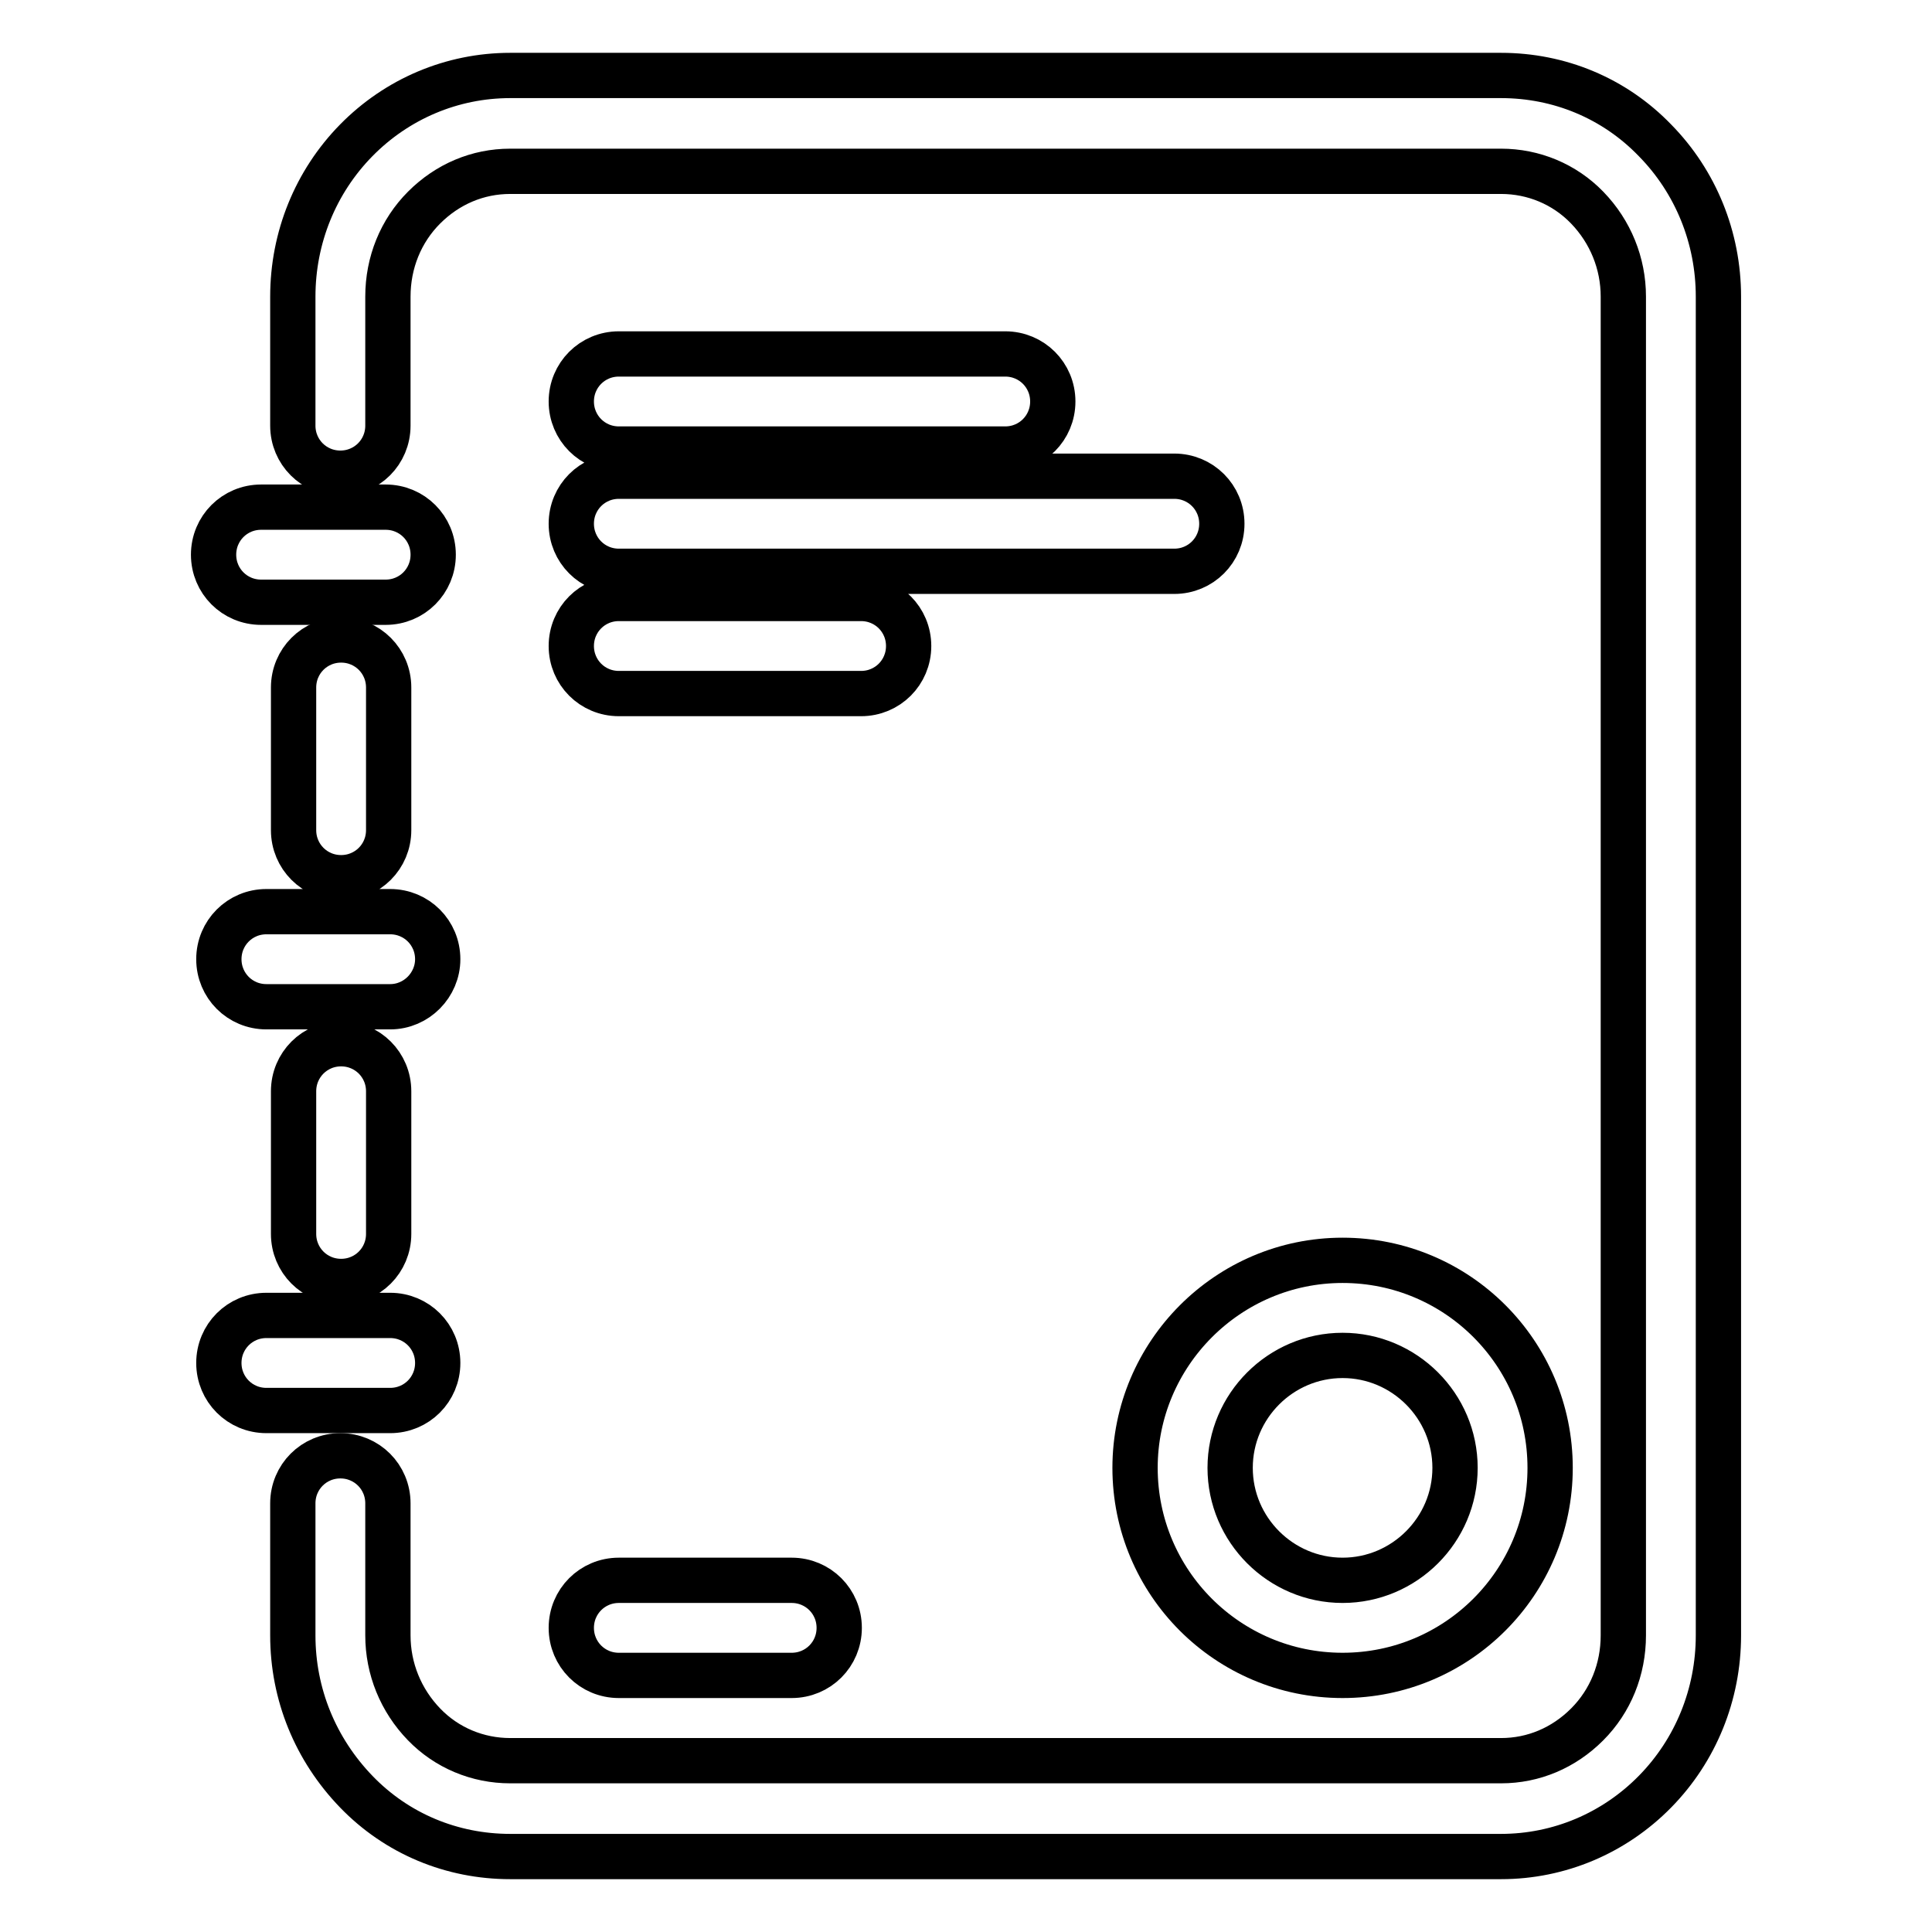
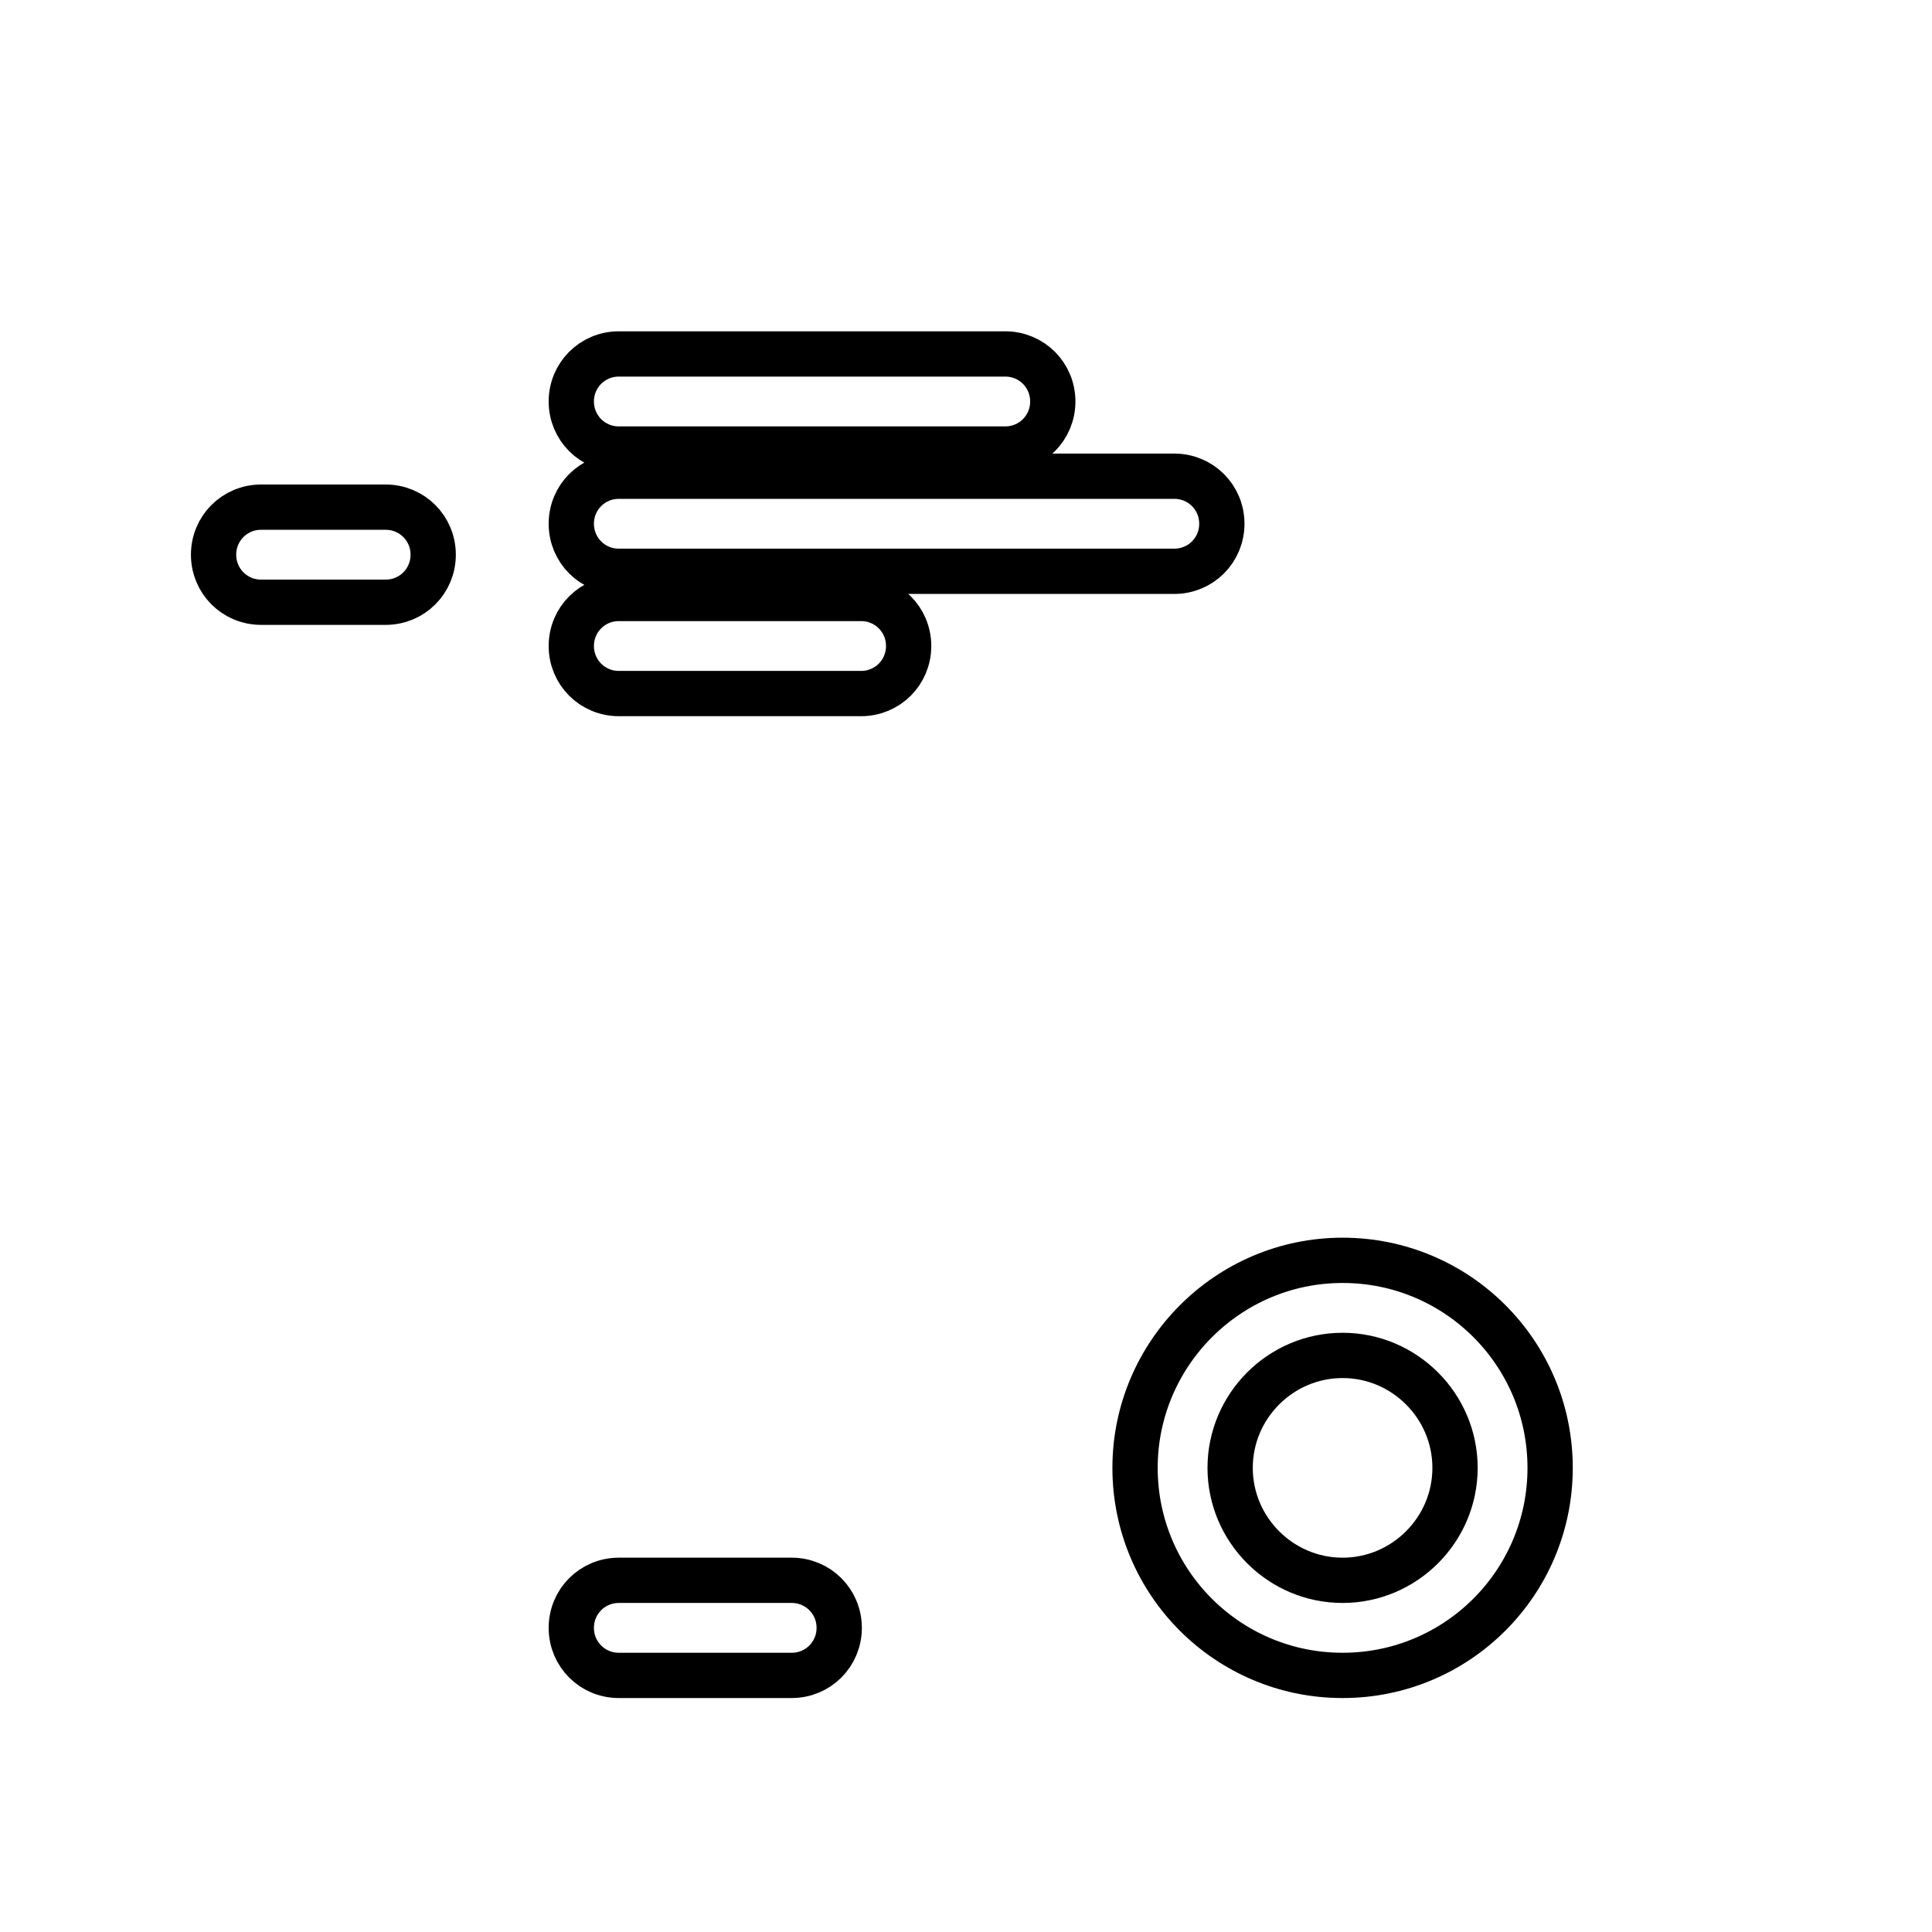
<svg xmlns="http://www.w3.org/2000/svg" version="1.1" x="0px" y="0px" viewBox="0 0 256 256" enable-background="new 0 0 256 256" xml:space="preserve">
  <g>
-     <path stroke-width="6" fill-opacity="0" stroke="#000000" d="M58,127.1c0-3.5-2.8-6.3-6.3-6.3H35.3c-3.5,0-6.3,2.8-6.3,6.3c0,3.5,2.8,6.3,6.3,6.3h16.4 C55.2,133.4,58,130.5,58,127.1z M58,180.6c0-3.5-2.8-6.3-6.3-6.3H35.3c-3.5,0-6.3,2.8-6.3,6.3c0,3.5,2.8,6.3,6.3,6.3h16.4 C55.2,186.9,58,184.1,58,180.6z M51.5,110V91.1c0-3.5-2.8-6.3-6.3-6.3c-3.5,0-6.3,2.8-6.3,6.3V110c0,3.5,2.8,6.3,6.3,6.3 C48.7,116.3,51.5,113.5,51.5,110z M38.9,144.6v18.9c0,3.5,2.8,6.3,6.3,6.3c3.5,0,6.3-2.8,6.3-6.3v-18.9c0-3.5-2.8-6.3-6.3-6.3 C41.7,138.3,38.9,141.1,38.9,144.6z" />
-     <path stroke-width="6" fill-opacity="0" stroke="#000000" d="M219.3,18.6c-5.4-5.6-12.7-8.6-20.4-8.6H67.6c-7.7,0-15,3.1-20.4,8.6c-5.4,5.5-8.4,12.9-8.4,20.7v17.1 c0,3.5,2.8,6.3,6.3,6.3c3.5,0,6.3-2.8,6.3-6.3V39.3c0-4.5,1.7-8.7,4.8-11.8c3.1-3.1,7.1-4.8,11.4-4.8h131.3c4.3,0,8.4,1.7,11.4,4.8 c3.1,3.2,4.8,7.4,4.8,11.8v177.4c0,4.5-1.7,8.7-4.8,11.8c-3.1,3.1-7.1,4.8-11.4,4.8H67.6c-4.3,0-8.4-1.7-11.4-4.8 c-3.1-3.2-4.8-7.4-4.8-11.8v-17.5c0-3.5-2.8-6.3-6.3-6.3c-3.5,0-6.3,2.8-6.3,6.3v17.5c0,7.8,3,15.1,8.4,20.7 c5.4,5.6,12.7,8.6,20.4,8.6h131.3c7.7,0,15-3.1,20.4-8.6c5.4-5.5,8.4-12.9,8.4-20.7V39.3C227.7,31.5,224.7,24.1,219.3,18.6 L219.3,18.6z" />
    <path stroke-width="6" fill-opacity="0" stroke="#000000" d="M34.6,79.8h16.5c3.5,0,6.3-2.8,6.3-6.3s-2.8-6.3-6.3-6.3H34.6c-3.5,0-6.3,2.8-6.3,6.3S31.1,79.8,34.6,79.8z  M150.4,194.5c0,15.2,12.3,27.5,27.5,27.5s27.5-12.3,27.5-27.5c0-15.2-12.3-27.5-27.5-27.5S150.4,179.4,150.4,194.5z M177.9,179.6 c8.2,0,14.9,6.7,14.9,14.9c0,8.2-6.7,14.9-14.9,14.9c-8.2,0-14.9-6.7-14.9-14.9C163,186.3,169.7,179.6,177.9,179.6z M82,59.5h51.2 c3.5,0,6.3-2.8,6.3-6.3c0-3.5-2.8-6.3-6.3-6.3H82c-3.5,0-6.3,2.8-6.3,6.3C75.7,56.7,78.5,59.5,82,59.5z M82,75.7h73.6 c3.5,0,6.3-2.8,6.3-6.3s-2.8-6.3-6.3-6.3H82c-3.5,0-6.3,2.8-6.3,6.3S78.5,75.7,82,75.7z M82,91.9h32.1c3.5,0,6.3-2.8,6.3-6.3 c0-3.5-2.8-6.3-6.3-6.3H82c-3.5,0-6.3,2.8-6.3,6.3C75.7,89.1,78.5,91.9,82,91.9z M82,222h22.9c3.5,0,6.3-2.8,6.3-6.3 c0-3.5-2.8-6.3-6.3-6.3H82c-3.5,0-6.3,2.8-6.3,6.3C75.7,219.2,78.5,222,82,222z" />
  </g>
</svg>